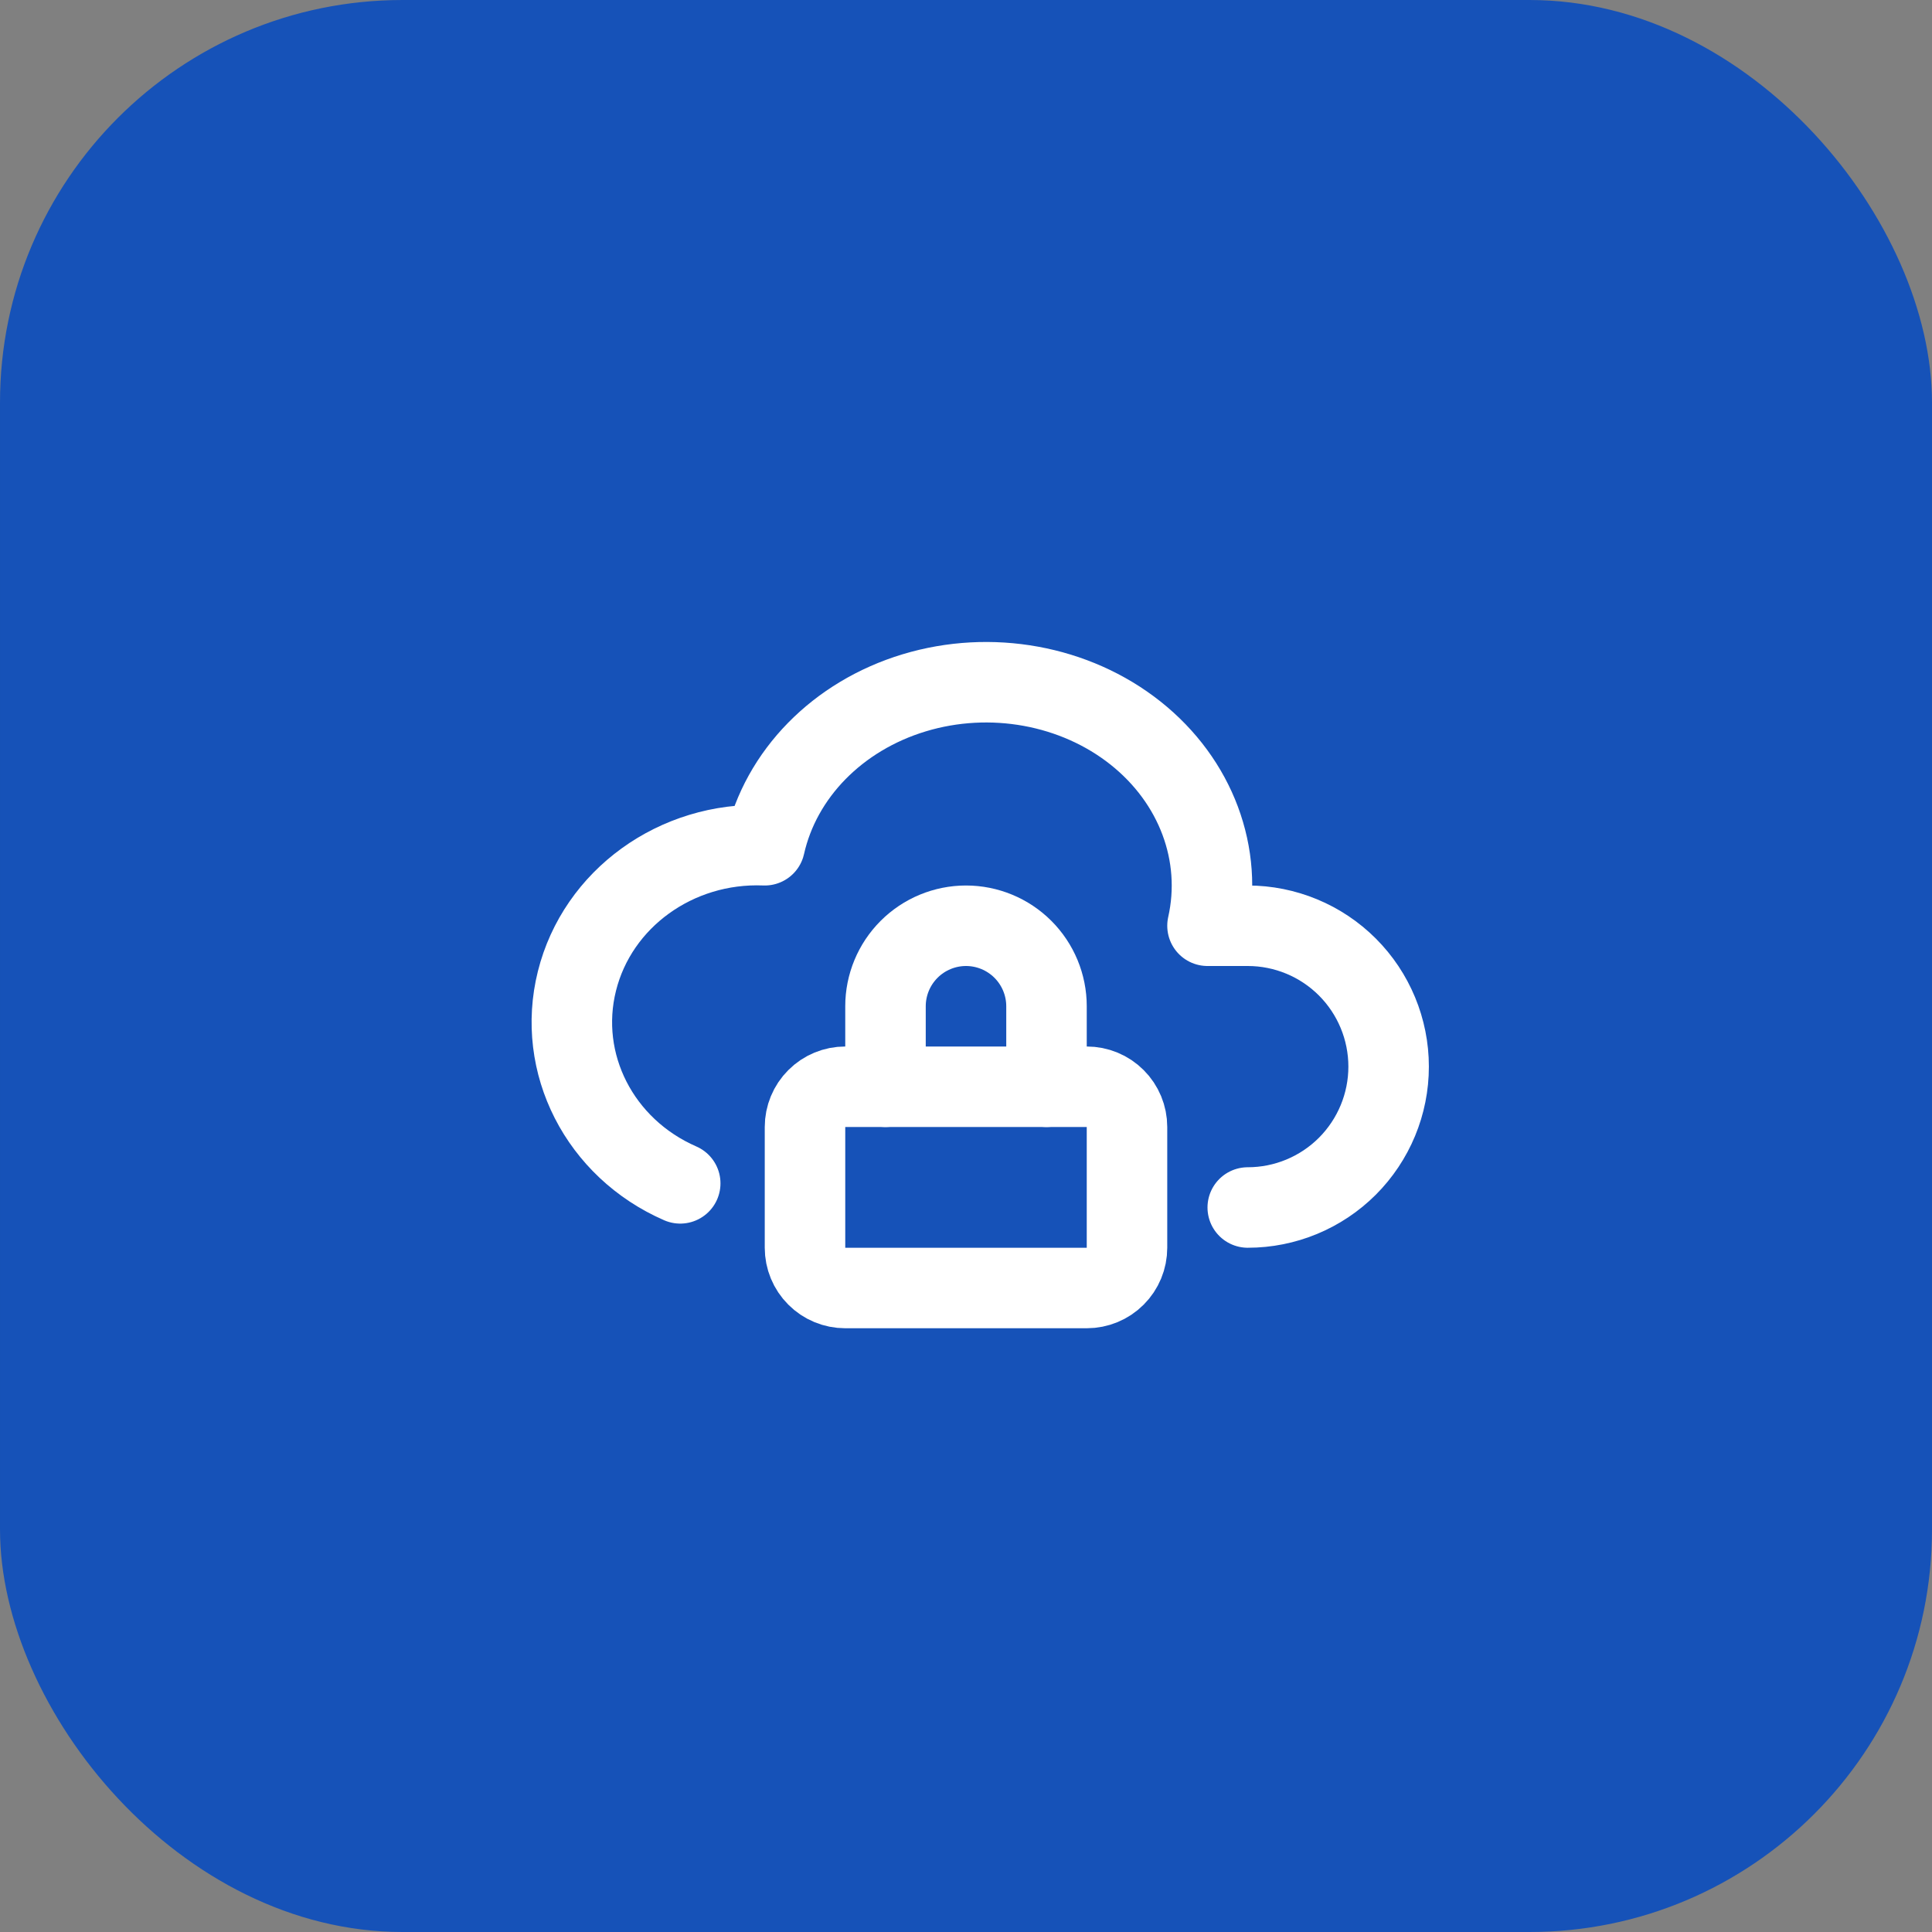
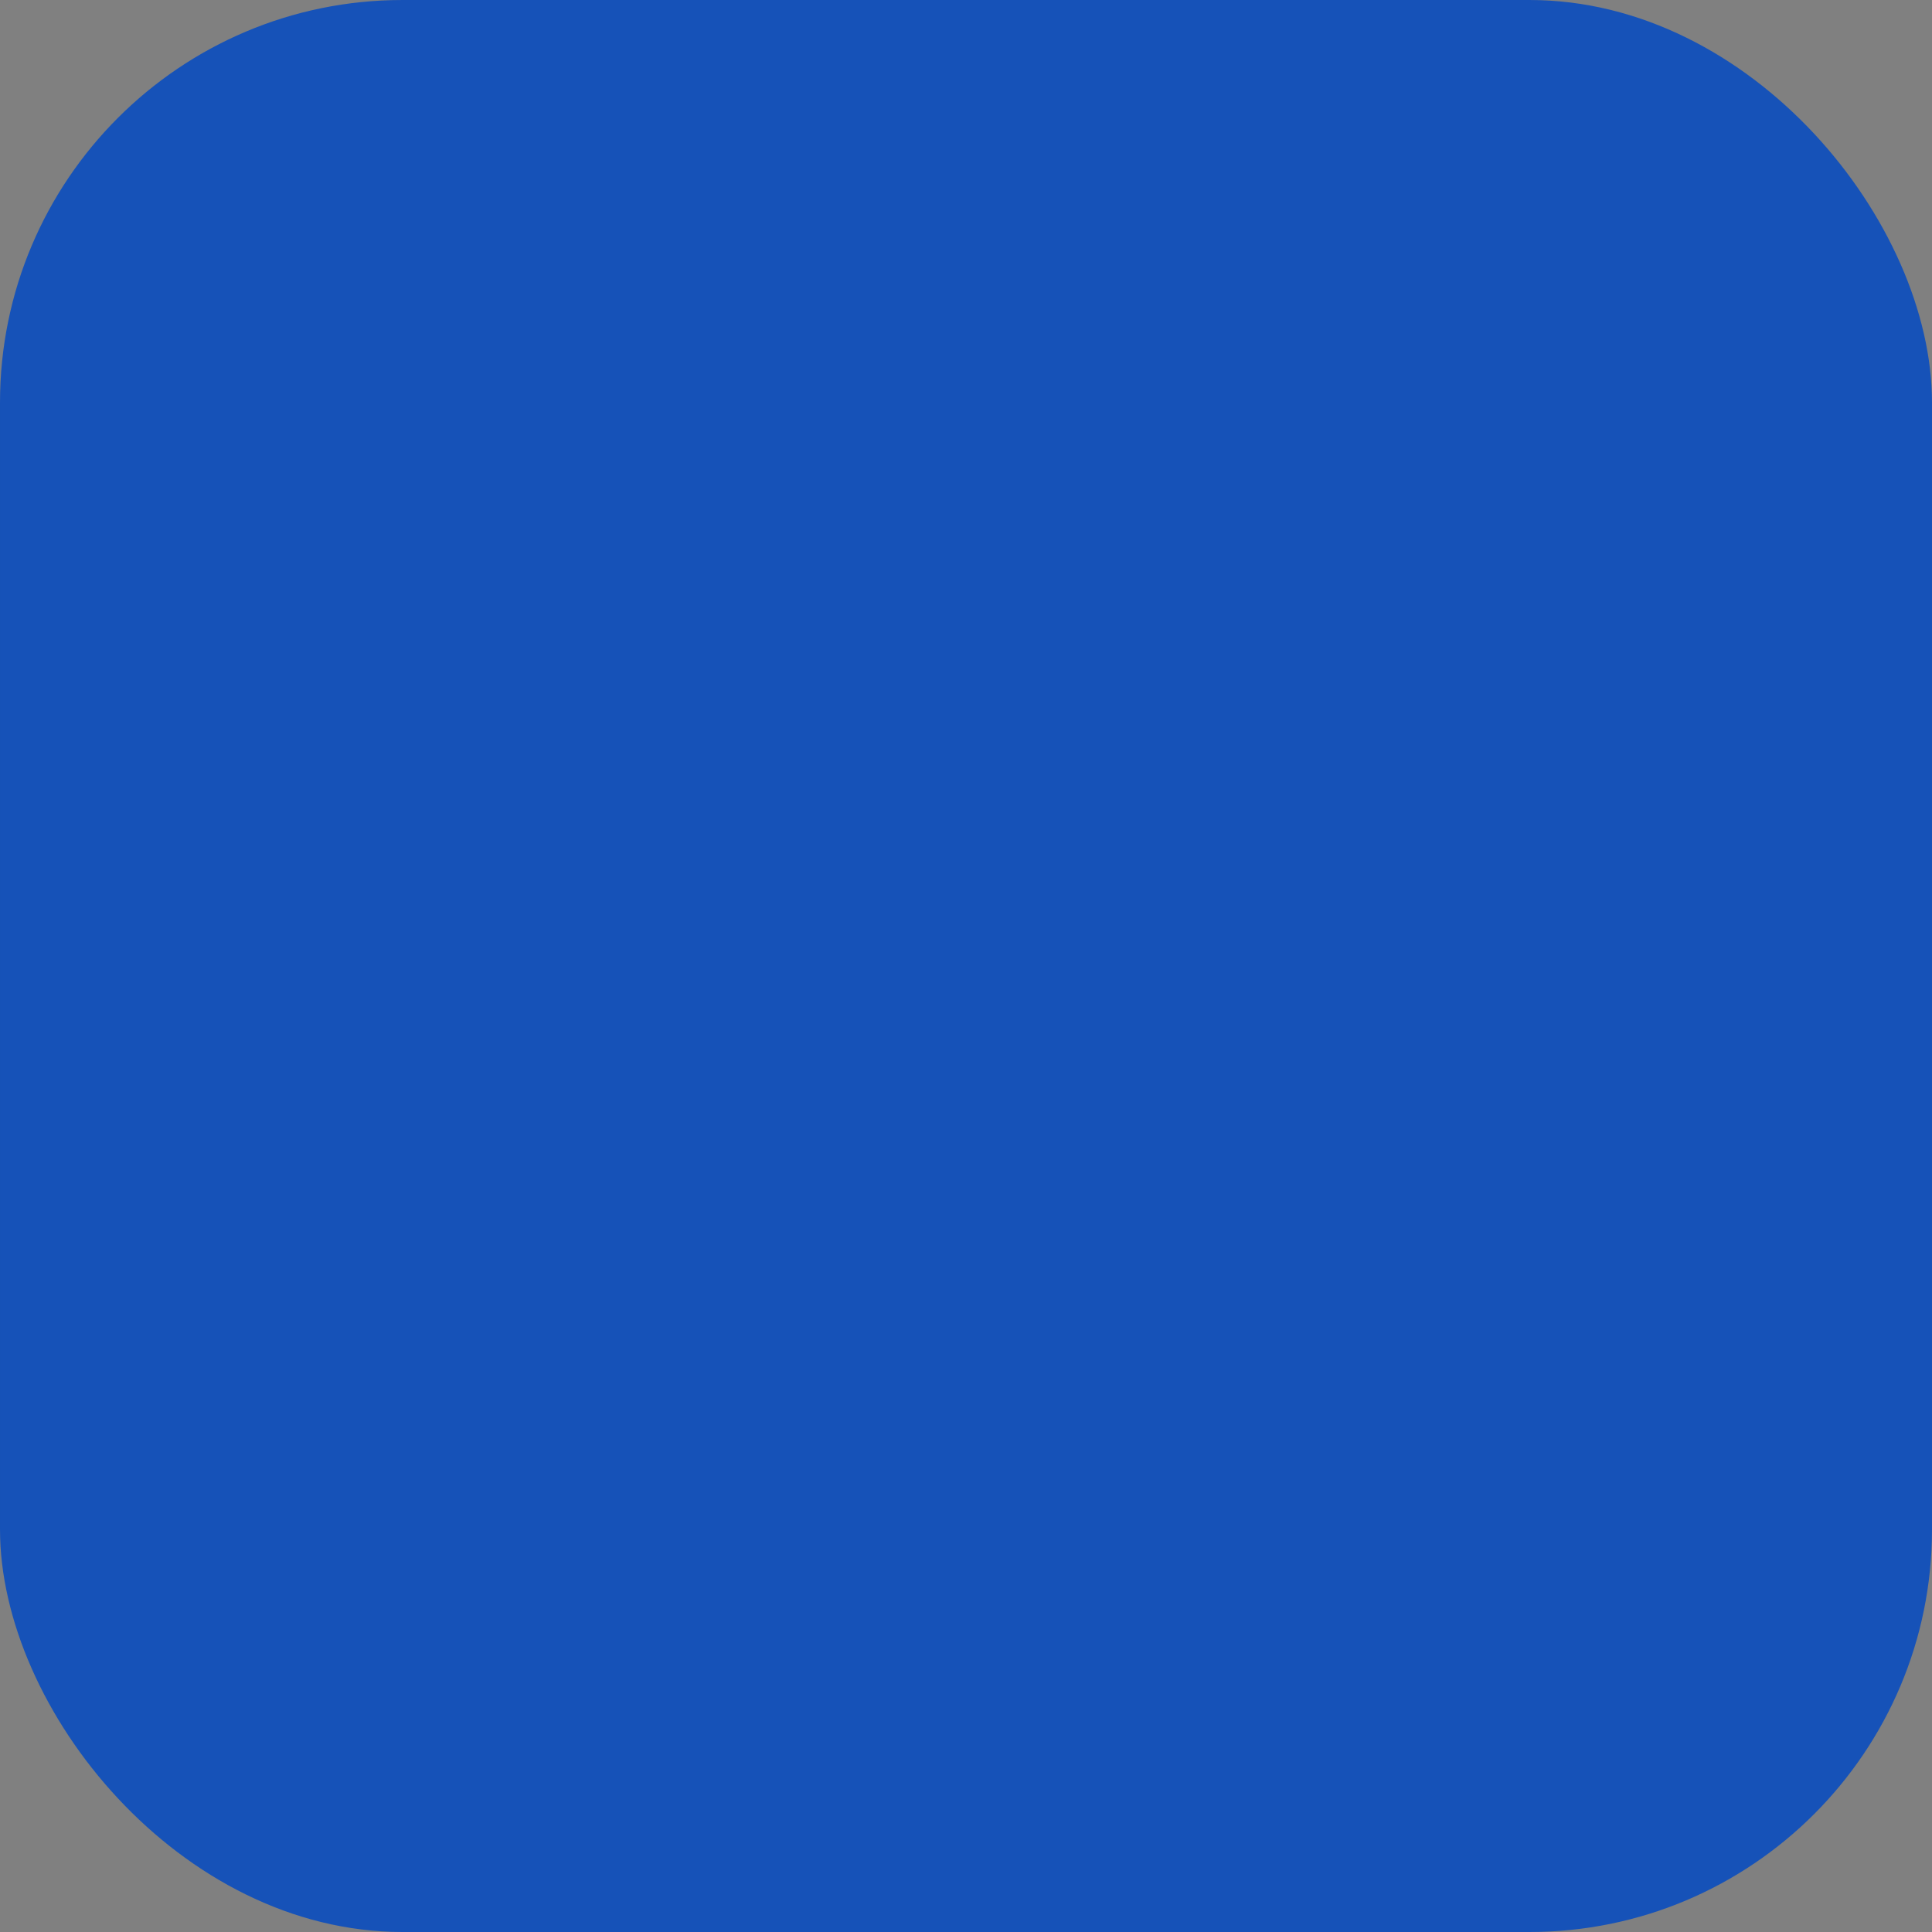
<svg xmlns="http://www.w3.org/2000/svg" width="48" height="48" viewBox="0 0 48 48" fill="none">
  <rect x="0" y="0" width="48" height="48" fill="#808080" stroke="none" />
  <rect x="48" y="48" width="48" height="48" rx="10" transform="rotate(-180 48 48)" fill="#1652B8" />
  <g clip-path="url(#clip0_6622_84282)">
-     <path d="M31 30C31.928 30 32.819 29.631 33.475 28.975C34.131 28.318 34.5 27.428 34.5 26.5C34.5 25.572 34.131 24.681 33.475 24.025C32.819 23.369 31.928 23 31 23H30C30.397 21.232 29.715 19.407 28.212 18.213C26.709 17.02 24.612 16.638 22.712 17.213C20.812 17.788 19.397 19.232 19 21C16.801 20.912 14.845 22.326 14.334 24.373C13.822 26.42 14.898 28.527 16.9 29.4" stroke="white" stroke-width="2" stroke-linecap="round" stroke-linejoin="round" />
    <path d="M20 28C20 27.735 20.105 27.48 20.293 27.293C20.48 27.105 20.735 27 21 27H27C27.265 27 27.52 27.105 27.707 27.293C27.895 27.48 28 27.735 28 28V31C28 31.265 27.895 31.52 27.707 31.707C27.52 31.895 27.265 32 27 32H21C20.735 32 20.48 31.895 20.293 31.707C20.105 31.52 20 31.265 20 31V28Z" stroke="white" stroke-width="2" stroke-linecap="round" stroke-linejoin="round" />
    <path d="M22 27V25C22 24.47 22.211 23.961 22.586 23.586C22.961 23.211 23.47 23 24 23C24.53 23 25.039 23.211 25.414 23.586C25.789 23.961 26 24.47 26 25V27" stroke="white" stroke-width="2" stroke-linecap="round" stroke-linejoin="round" />
  </g>
  <defs>
    <clipPath id="clip0_6622_84282">
-       <rect width="24" height="24" fill="white" transform="translate(12 12)" />
-     </clipPath>
+       </clipPath>
  </defs>
</svg>